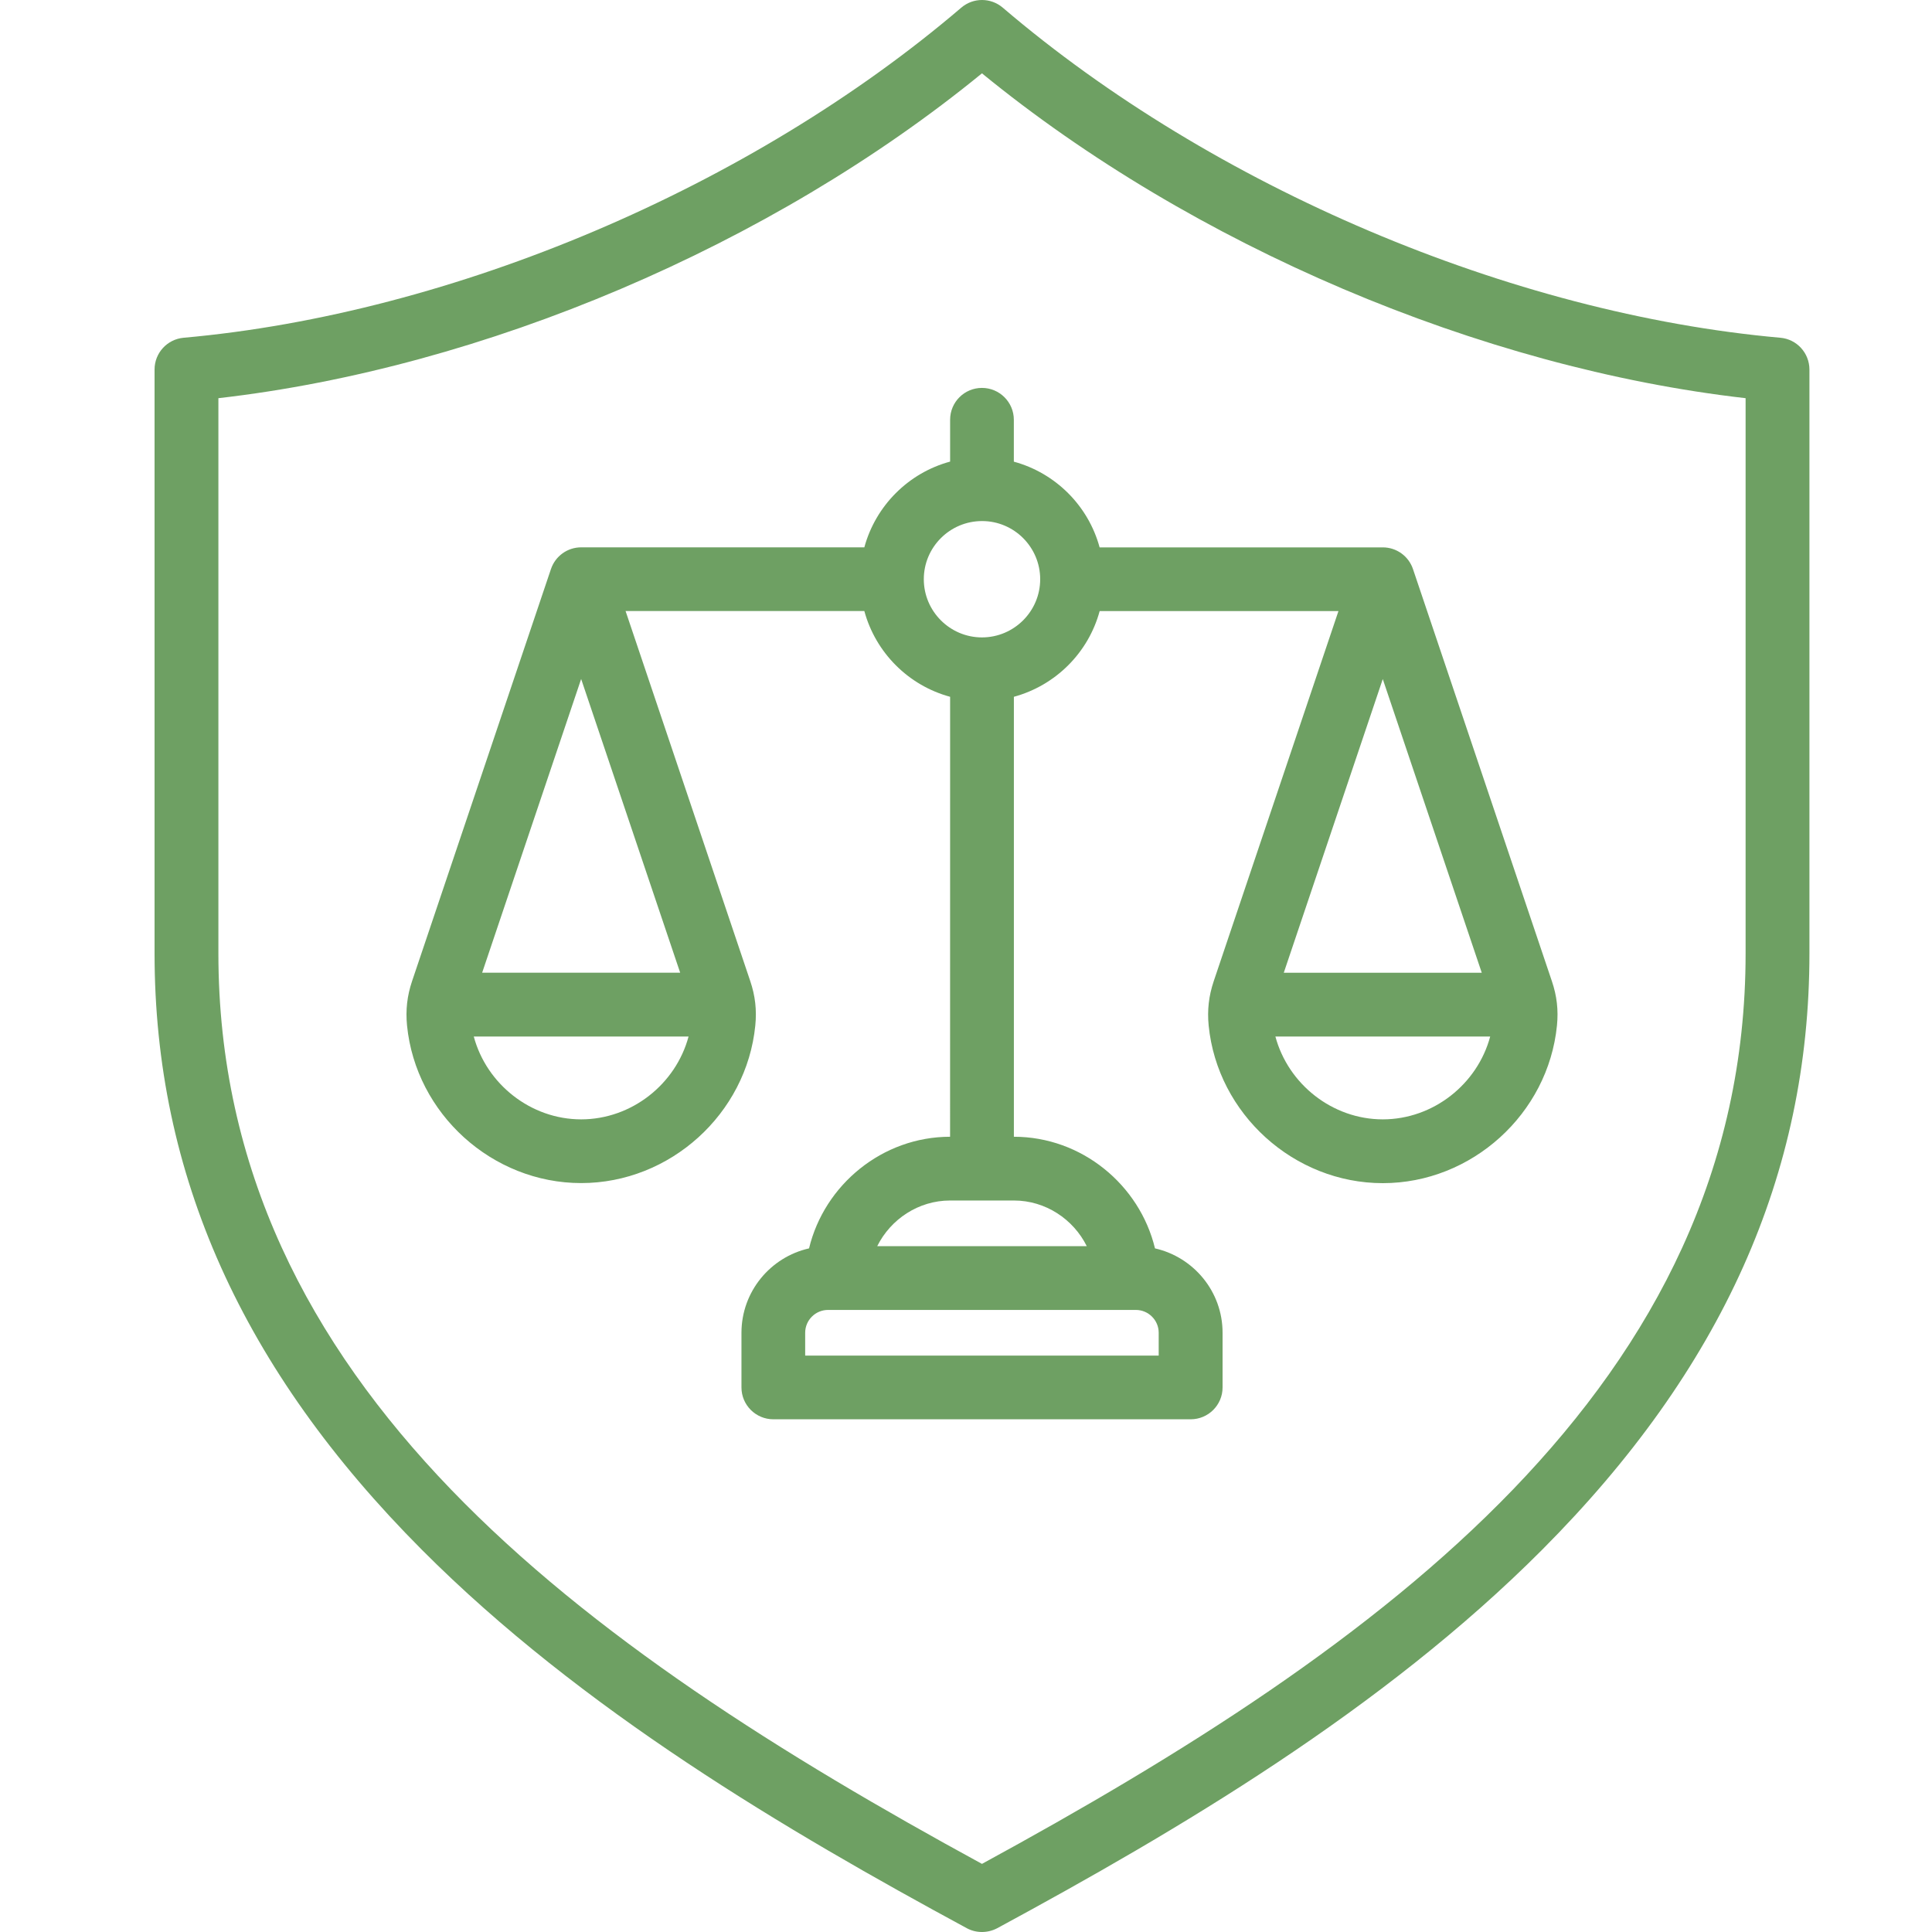
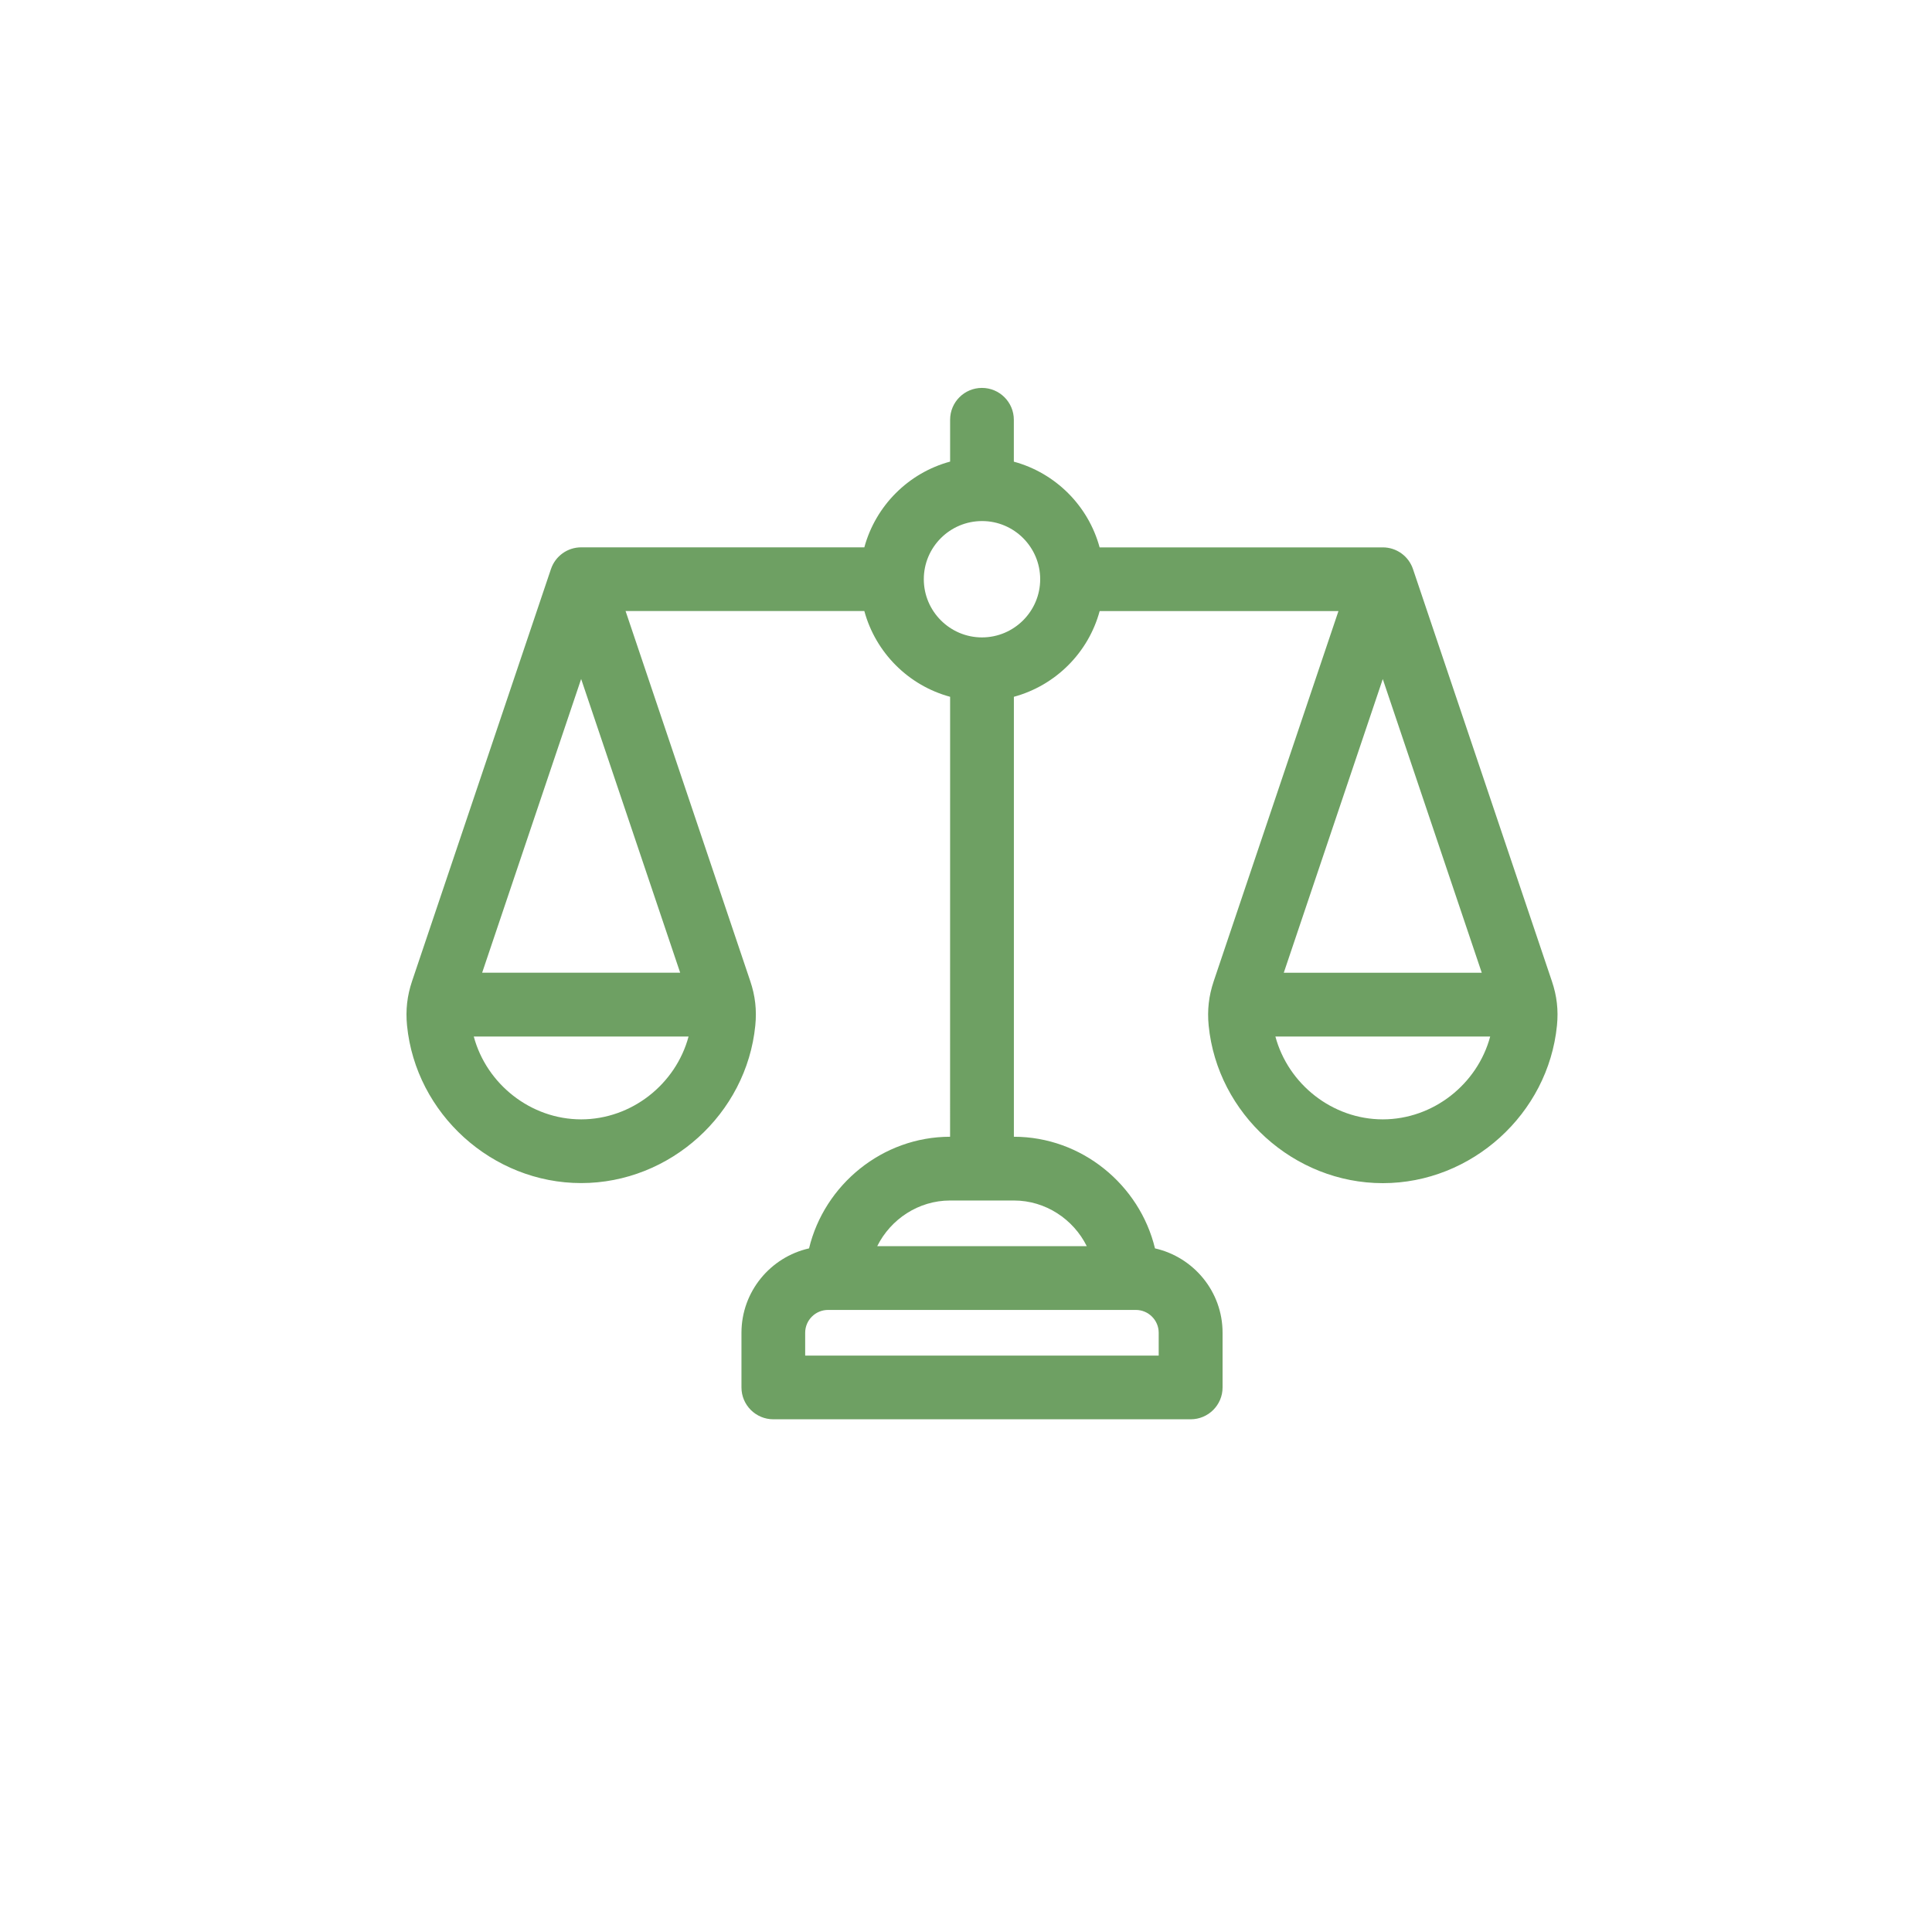
<svg xmlns="http://www.w3.org/2000/svg" width="50" height="50" viewBox="0 0 50 50" fill="none">
  <path fill-rule="evenodd" clip-rule="evenodd" d="M25.413 10.039C25.868 10.039 26.238 10.409 26.238 10.864V11.948C27.316 12.24 28.166 13.089 28.458 14.166H35.786C36.141 14.166 36.455 14.392 36.568 14.728L40.163 25.394C40.292 25.775 40.334 26.14 40.294 26.541C40.066 28.829 38.087 30.62 35.787 30.62C33.487 30.62 31.507 28.829 31.28 26.541C31.241 26.14 31.283 25.775 31.411 25.393L34.639 15.815H28.459C28.167 16.893 27.317 17.74 26.239 18.033V29.419H26.241C27.992 29.419 29.494 30.662 29.891 32.308C30.89 32.534 31.64 33.425 31.64 34.491V35.907C31.64 36.362 31.27 36.731 30.815 36.731H20.014C19.559 36.731 19.189 36.362 19.189 35.907V34.491C19.19 33.426 19.939 32.533 20.938 32.308C21.335 30.66 22.837 29.419 24.588 29.419L24.589 18.033C23.511 17.741 22.662 16.892 22.369 15.814H16.19L19.417 25.392C19.546 25.774 19.587 26.14 19.547 26.54C19.32 28.828 17.341 30.618 15.041 30.618C12.741 30.618 10.761 28.828 10.534 26.54C10.495 26.141 10.536 25.773 10.664 25.393L14.259 14.726C14.373 14.391 14.686 14.165 15.041 14.165H22.369C22.662 13.088 23.51 12.238 24.589 11.946V10.863C24.589 10.407 24.958 10.039 25.413 10.039ZM21.429 33.901C21.104 33.901 20.838 34.166 20.838 34.491V35.082H29.987V34.491C29.987 34.166 29.721 33.901 29.396 33.901H21.429ZM24.588 31.069C23.771 31.069 23.05 31.553 22.703 32.25H28.125C27.779 31.553 27.058 31.069 26.241 31.069H24.588ZM12.261 26.825C12.592 28.057 13.735 28.969 15.041 28.969C16.347 28.968 17.49 28.057 17.82 26.825H12.261ZM33.007 26.825C33.338 28.057 34.481 28.969 35.787 28.969C37.094 28.968 38.236 28.057 38.566 26.825H33.007ZM33.224 25.175H38.348L35.786 17.574L33.224 25.175ZM12.478 25.174H17.603L15.04 17.572L12.478 25.174ZM25.415 13.485C24.584 13.485 23.908 14.16 23.908 14.99C23.908 15.82 24.584 16.496 25.413 16.496C26.244 16.496 26.92 15.82 26.92 14.99C26.92 14.16 26.244 13.484 25.415 13.485Z" fill="#6EA063" />
-   <path fill-rule="evenodd" clip-rule="evenodd" d="M24.878 0.198C25.187 -0.066 25.641 -0.066 25.951 0.198C31.391 4.845 39.104 8.119 46.076 8.741C46.501 8.778 46.826 9.135 46.828 9.561V24.674C46.828 30.391 44.562 35.441 39.911 40.107C35.782 44.251 30.459 47.386 25.808 49.902C25.684 49.967 25.55 50 25.413 50C25.278 50 25.143 49.968 25.021 49.902C20.369 47.386 15.046 44.251 10.917 40.107C6.266 35.44 4 30.391 4 24.674V9.563C4 9.135 4.327 8.779 4.752 8.741C11.724 8.119 19.438 4.845 24.878 0.198ZM25.413 1.898C19.962 6.355 12.519 9.521 5.652 10.305V24.674C5.652 30.263 8.012 34.749 11.669 38.545C15.316 42.33 20.252 45.425 25.413 48.237C30.576 45.425 35.511 42.33 39.159 38.545C42.816 34.749 45.176 30.263 45.176 24.674V10.305C38.309 9.521 30.865 6.356 25.413 1.898Z" fill="#6EA063" />
</svg>